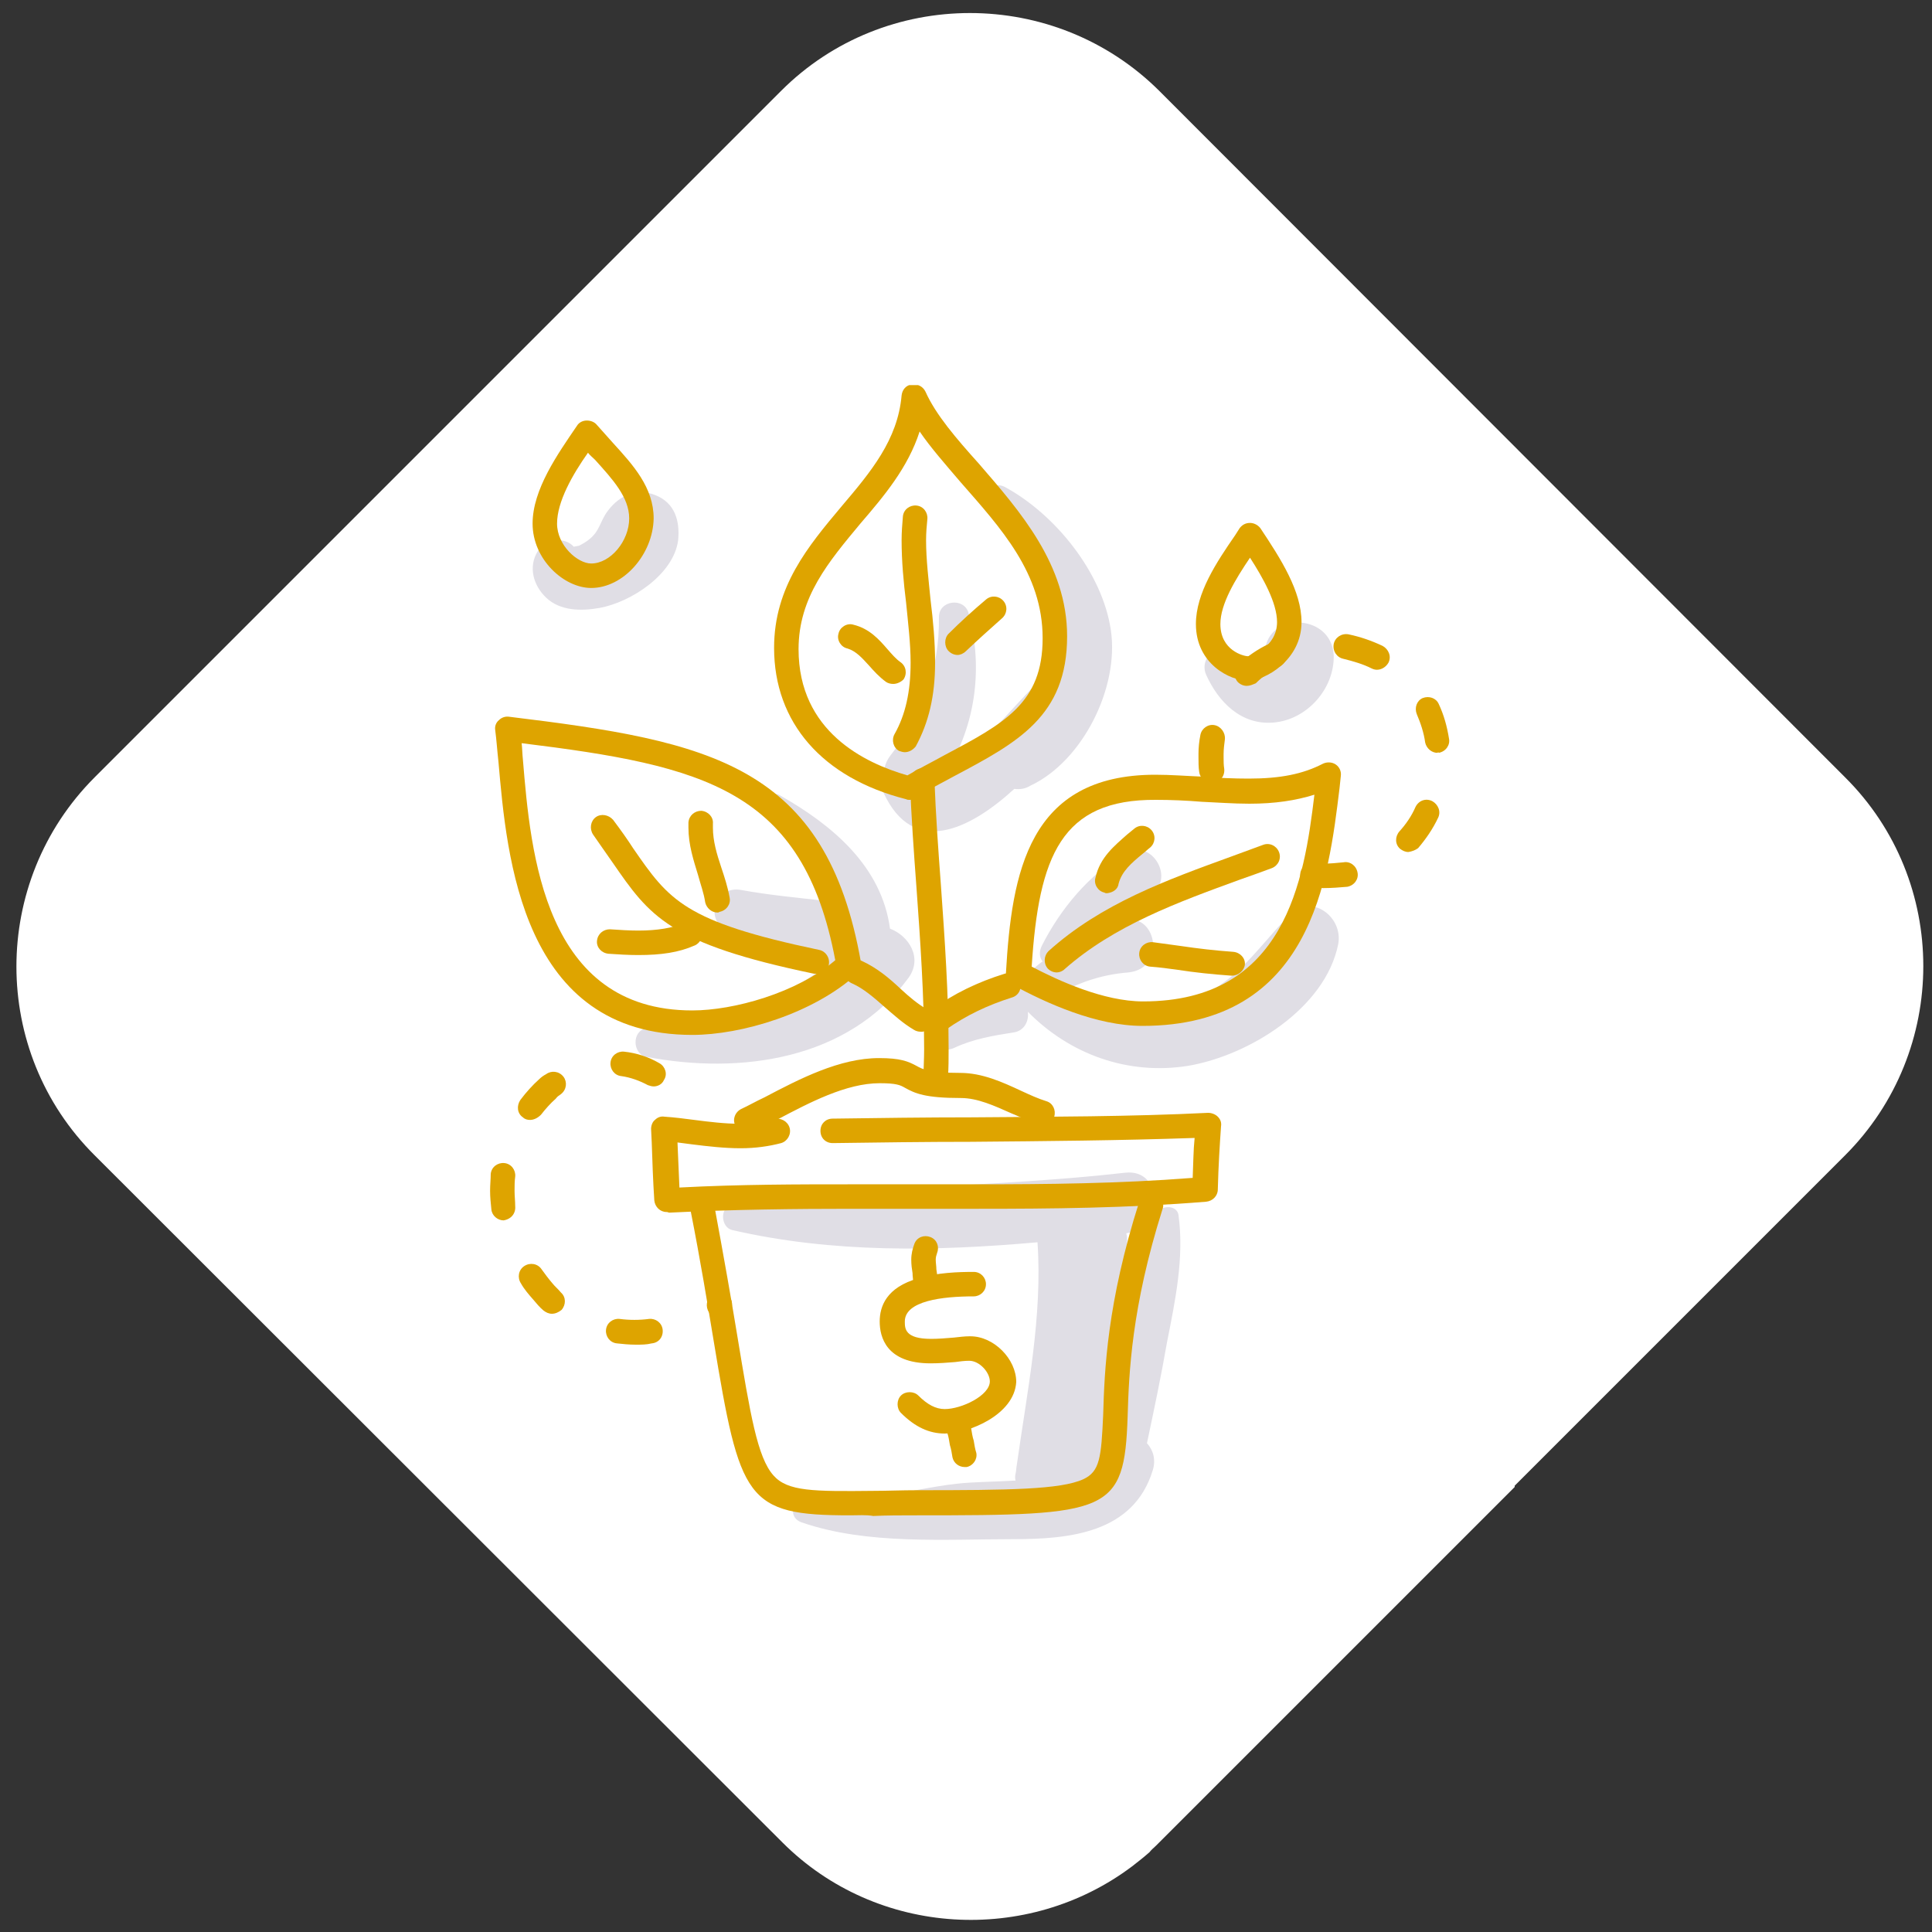
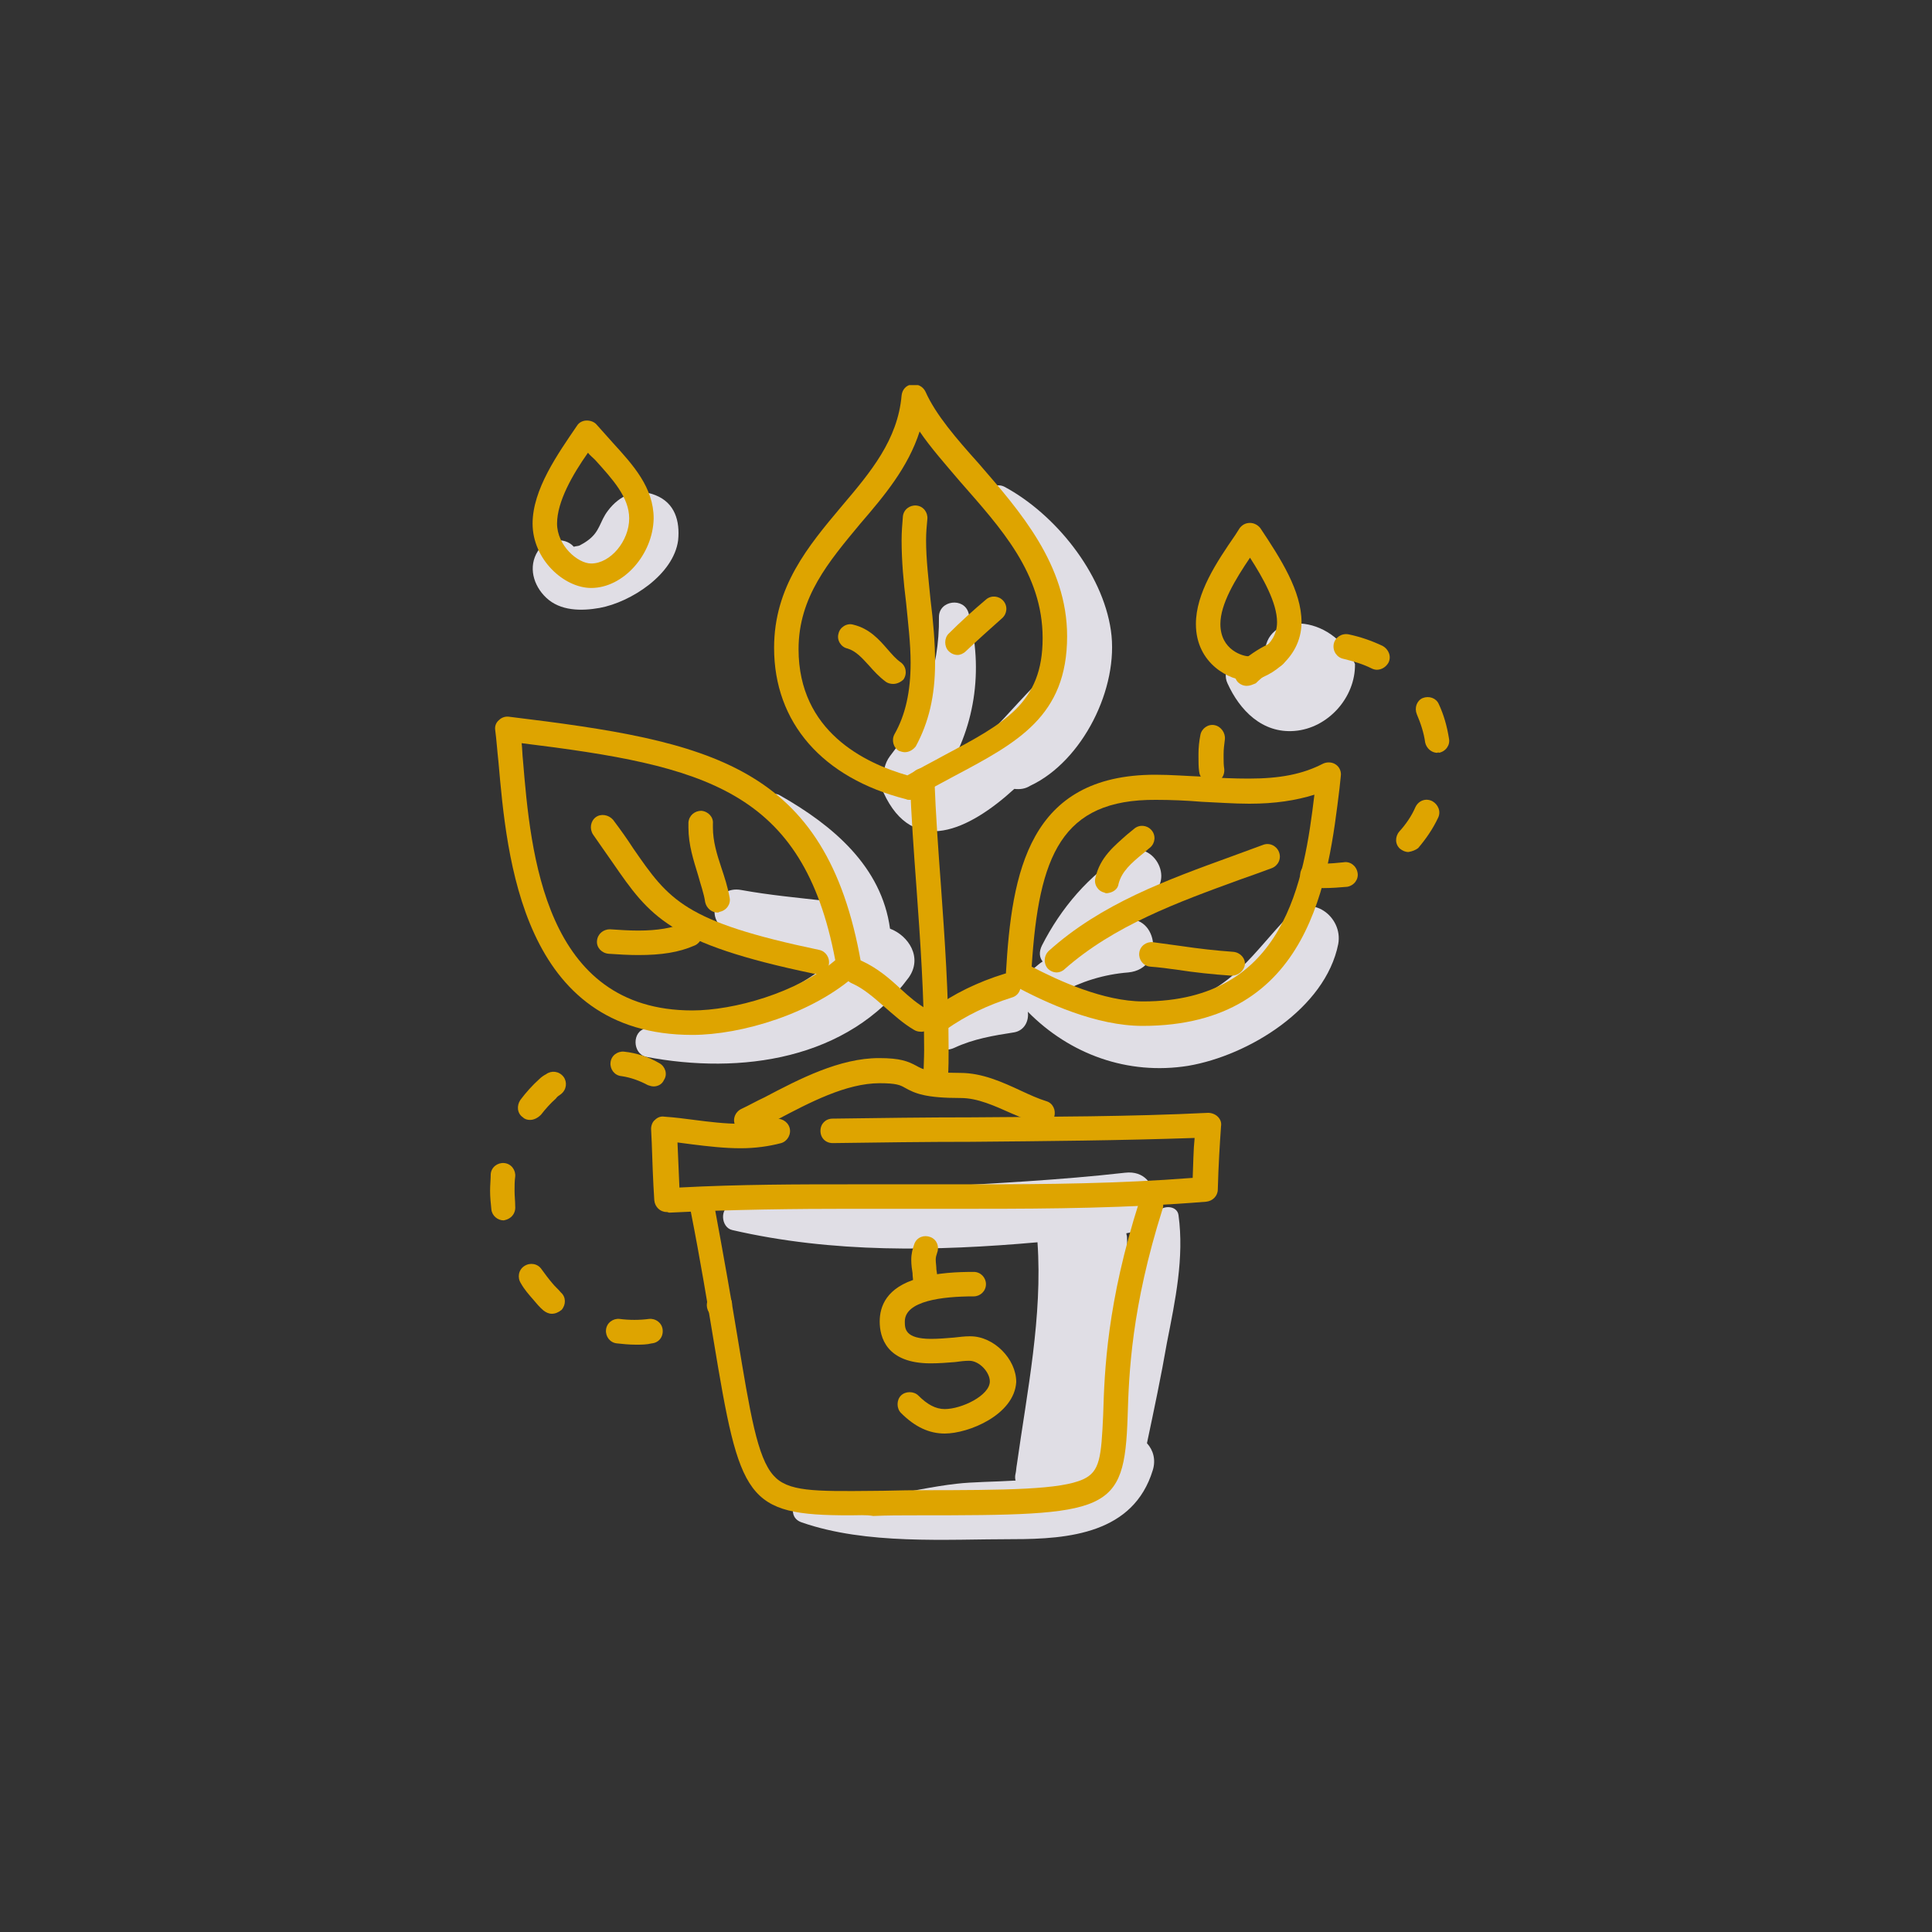
<svg xmlns="http://www.w3.org/2000/svg" xmlns:xlink="http://www.w3.org/1999/xlink" version="1.1" id="Livello_1" x="0px" y="0px" viewBox="0 0 300 300" style="enable-background:new 0 0 300 300;" xml:space="preserve">
  <rect x="0" y="0" width="300" height="300" fill="#333333" stroke="none" />
  <style type="text/css">
	.st0{fill:#FFFFFF;}
	.st1{clip-path:url(#SVGID_00000139283920457391717920000014700837451518355852_);}
	.st2{fill:#E0DEE5;}
	.st3{fill:#DEA400;}
</style>
-   <path class="st0" d="M121.3,14.1C137.4-2,163.8-2,180,14.1l106.5,106.6c16.2,16.1,16.2,42.5,0,58.7l-51.3,51.3v0.1v0.1l-53.5,53.5  c-0.2,0.2-0.4,0.4-0.6,0.6l-1.6,1.6c-0.3,0.3-0.7,0.6-1,1l0,0l0,0c-0.9,0.8-1.8,1.5-2.7,2.2c-16.2,12.2-39.6,11-54.3-3.7L14.7,179.4  c-16.2-16.1-16.2-42.5,0-58.7L121.3,14.1z" />
  <g>
    <g>
      <defs>
        <rect id="SVGID_1_" x="76.1" y="59.8" width="149" height="179.3" />
      </defs>
      <clipPath id="SVGID_00000094606005672170167590000009123016888219564674_">
        <use xlink:href="#SVGID_1_" style="overflow:visible;" />
      </clipPath>
      <g style="clip-path:url(#SVGID_00000094606005672170167590000009123016888219564674_);">
        <path class="st2" d="M172.5,97.9c-1.3-9-8.7-18.1-16.5-22.3c-2.1-1.1-4.7,1.9-2.7,3.4c4.7,3.6,9.6,13.4,9.9,19.4     c0.1,2.9-0.8,5.5-2.3,7.9c-0.1,0.1-0.3,0.2-0.4,0.3c-3.1,3.2-6,6.6-9.2,9.7c-1.5,1.5-3.1,3.4-4.9,4.5c0,0-0.1,0-0.1,0.1     c5.1-7.5,6.5-16.9,4.1-25.7c-0.7-2.5-4.6-2-4.6,0.6c0.1,8.2-2.6,15.2-7.6,21.6c-0.9,1.2-1.1,2.6-0.9,3.8     c-0.3,0.6-0.4,1.3-0.1,1.9c4.6,10,13.3,5.8,20.3-0.6c0.9,0.1,1.7,0,2.5-0.5C168.1,118.2,173.8,106.8,172.5,97.9" />
        <path class="st2" d="M138.2,144.2c-1.3-9.6-8.8-16-17.1-20.7c-1.7-1-3.6,1.4-2.2,2.8c3.8,3.7,8,8.3,9.4,13.6     c-4.4-0.5-8.8-0.9-13.2-1.7c-4.2-0.8-5.9,5.1-1.8,6.4c4.9,1.6,9.9,3.1,15,4.1c0.1,0.3,0.2,0.7,0.3,1c-8,6.5-17.8,8.2-28.3,10     c-2.2,0.4-2.1,3.9,0,4.4c14.7,2.8,31.4,0.5,40.8-12.3C143.3,148.7,141.1,145.3,138.2,144.2" />
        <path class="st2" d="M200.2,142.1c-5.6,5.8-8.8,11.6-17.3,13.8c-6.1,1.5-12.5,0.8-18.3-1.7c3.3-1.8,6.8-2.9,10.6-3.2     c6.1-0.6,4.4-9.8-1.1-8c-1.2,0.4-2.4,0.9-3.6,1.4c2.4-2.1,5.1-3.8,8-5.4c4.2-2.3,0.4-9-3.8-6.5c-5.6,3.3-10,8.6-12.9,14.3     c-0.5,1-0.4,1.9,0.1,2.5c-0.5,0.3-0.9,0.7-1.4,1.1s-0.7,0.8-0.8,1.2c-1.7-0.9-3.2,1.2-2.4,2.8c-0.2,0-0.4,0-0.6,0     c-4,0.3-7.7,1.8-11.1,3.8c-2.9,1.7-0.4,5.9,2.6,4.5s6.1-1.9,9.3-2.4c1.6-0.3,2.3-1.8,2.1-3.2c6.5,6.6,15.5,9.9,24.9,8.4     c9.4-1.6,21.3-8.9,23.3-18.9C208.6,142.3,203.5,138.6,200.2,142.1" />
        <path class="st2" d="M183,188.7c-0.2-1.6-2.6-1.6-3.3-0.4c-2.3,3.8-3.7,8.1-4.9,12.5c0.2-2.9,0.3-5.8,0.2-8.7     c0-0.2-0.1-0.4-0.1-0.6c5.8-0.8,5.8-10.1-0.2-9.4c-20.3,2.3-40.8,2-61,5c-2,0.3-1.8,3.5,0,3.9c15.6,3.6,31.6,3.3,47.4,1.9     c0.8,11.5-1.6,23.1-3.2,34.5c-0.1,0.5-0.1,1-0.2,1.4c-0.1,0.4-0.1,0.8,0,1.1c-3.3,0.2-6.7,0.2-9.2,0.5c-7.2,0.8-15.9,3.6-23,2.3     c-2.4-0.4-3.4,2.9-1,3.7c10.1,3.5,22.3,2.6,32.8,2.6c8.7,0,18.7-0.9,21.7-10.7c0.5-1.6,0.1-3.1-0.9-4.2     c1.1-5.2,2.2-10.4,3.1-15.6C182.5,201.9,183.9,195.3,183,188.7" />
-         <path class="st2" d="M196.4,101.8c0,0.6-0.1,1.4-1.2,1.4c-0.6,0-1.3-0.5-1.8-0.8c-1.1-0.5-2.1-1-3.3-1.3     c-2.2-0.6-3.7,1.8-2.8,3.7c1.9,4.2,5.4,7.8,10.4,7.4c5.2-0.4,9.5-5.2,9.4-10.4C206.8,95,196.2,94.9,196.4,101.8" />
+         <path class="st2" d="M196.4,101.8c0,0.6-0.1,1.4-1.2,1.4c-0.6,0-1.3-0.5-1.8-0.8c-2.2-0.6-3.7,1.8-2.8,3.7c1.9,4.2,5.4,7.8,10.4,7.4c5.2-0.4,9.5-5.2,9.4-10.4C206.8,95,196.2,94.9,196.4,101.8" />
        <path class="st2" d="M101.8,76.9c-2.9-1.2-5.6,0-7.4,2.4c-1.3,1.7-1.2,3.2-3.1,4.6c-0.4,0.3-0.9,0.6-1.3,0.8     c-0.2,0.1-0.6,0.1-0.9,0.2c-1.5-1.7-4.5-1.1-5.6,0.7c-1.5,2.4-0.7,5.3,1.3,7.2c2.2,2.1,5.5,2.1,8.3,1.6     c4.9-0.9,11.5-5.2,12.2-10.5C105.6,80.9,104.8,78.1,101.8,76.9" />
        <path class="st3" d="M103.5,188.2c-1,0-1.8-0.8-1.9-1.8c-0.2-3-0.3-6.1-0.4-9l-0.1-2.1c0-0.5,0.2-1.1,0.6-1.4     c0.4-0.4,0.9-0.6,1.5-0.5c1.5,0.1,3.1,0.3,4.6,0.5c2.3,0.3,4.8,0.6,7.1,0.6c2,0,3.7-0.2,5.3-0.7c1-0.3,2.1,0.3,2.4,1.3     c0.3,1-0.3,2.1-1.3,2.4c-1.9,0.5-4,0.8-6.3,0.8c-2.5,0-5.1-0.3-7.5-0.6c-0.7-0.1-1.5-0.2-2.3-0.3c0.1,2.3,0.2,4.6,0.3,7     c9.4-0.5,18.6-0.5,26.5-0.5c3.3,0,6.6,0,9.9,0c3.3,0,6.6,0,9.9,0c10.6,0,21.9-0.1,33.4-1c0.1-2.2,0.1-4.3,0.3-6.2     c-11.6,0.4-23.3,0.5-34.7,0.6c-7.1,0-14.4,0.1-21.5,0.2c-1.1,0-1.9-0.8-1.9-1.9s0.8-1.9,1.9-1.9c7.2-0.1,14.5-0.2,21.6-0.2     c12.1-0.1,24.6-0.1,36.7-0.7c0.5,0,1.1,0.2,1.5,0.6c0.4,0.4,0.6,0.9,0.5,1.5c-0.2,2.9-0.4,6-0.5,9.8c0,1-0.8,1.8-1.8,1.9     c-12.2,1-24.2,1.1-35.4,1.1c-3.3,0-6.6,0-9.9,0c-3.3,0-6.6,0-9.9,0c-8.4,0-18.2,0.1-28.2,0.6     C103.6,188.2,103.6,188.2,103.5,188.2" />
        <path class="st3" d="M132,235.3c-16.2,0-17.1-2.4-21.2-27.2c-0.9-5.4-2-12.2-3.6-20.3c-0.2-1,0.5-2,1.5-2.2s2,0.5,2.2,1.5     c1.5,8.1,2.7,14.9,3.6,20.4c2,12.1,3.1,18.8,5.6,21.6c2.2,2.5,6.2,2.5,15.6,2.4c2,0,4.3-0.1,6.8-0.1c14.1,0,22.2-0.1,25.7-1.7     c2.6-1.2,2.8-3.4,3.1-10c0.2-6.9,0.6-17.4,5.6-33.1c0.3-1,1.4-1.6,2.4-1.2c1,0.3,1.6,1.4,1.2,2.4c-4.8,15.2-5.2,25.4-5.4,32.1     c-0.5,15.1-2.8,15.4-32.7,15.4c-2.5,0-4.7,0-6.8,0.1C134.5,235.2,133.2,235.3,132,235.3" />
        <path class="st3" d="M146.7,222.6c-2.4,0-4.6-1-6.8-3.2c-0.7-0.7-0.7-2,0-2.7s2-0.7,2.7,0c1.4,1.4,2.7,2.1,4.1,2.1     c2.6,0,7-2.1,7-4.3c0-1.4-1.6-3.2-3.2-3.2c-0.7,0-1.5,0.1-2.2,0.2c-1.2,0.1-2.5,0.2-3.8,0.2c-6.9,0-7.9-4.1-7.9-6.5     c0-2.3,1-5.3,6-6.7c2.9-0.9,6.3-1,8.6-1c1.1,0,1.9,0.9,1.9,1.9c0,1.1-0.9,1.9-1.9,1.9c-4.9,0-10.7,0.7-10.7,3.9     c0,1.1,0,2.7,4.1,2.7c1.1,0,2.3-0.1,3.5-0.2c0.9-0.1,1.7-0.2,2.4-0.2h0.2c3.6,0,7.1,3.5,7.1,7.1     C157.5,219.7,150.4,222.6,146.7,222.6" />
        <path class="st3" d="M143.7,201c-1.1,0-1.9-0.9-1.9-1.9c0-0.4-0.1-0.9-0.1-1.4c-0.1-0.6-0.2-1.3-0.2-2.1c0-0.9,0.2-1.7,0.5-2.5     c0.4-1,1.5-1.4,2.5-1s1.4,1.5,1,2.5c-0.1,0.3-0.2,0.6-0.2,1c0,0.5,0.1,1,0.1,1.5c0.1,0.6,0.2,1.3,0.2,1.9     C145.6,200.2,144.7,201,143.7,201" />
-         <path class="st3" d="M149.8,227.8c-0.9,0-1.7-0.6-1.9-1.5c-0.1-0.6-0.2-1.3-0.4-1.9c-0.1-0.6-0.2-1.3-0.4-1.9     c-0.2-1,0.5-2,1.5-2.2s2,0.5,2.2,1.5c0.1,0.6,0.2,1.3,0.4,1.9c0.1,0.6,0.2,1.3,0.4,1.9c0.2,1-0.5,2-1.5,2.2     C150.1,227.8,150,227.8,149.8,227.8" />
        <path class="st3" d="M115.9,175.9c-0.7,0-1.4-0.4-1.7-1.1c-0.5-0.9-0.1-2.1,0.9-2.6c1.1-0.5,2.3-1.2,3.6-1.8     c5.5-2.9,11.7-6.1,17.8-6.1c3.3,0,4.5,0.5,5.8,1.2c0.9,0.5,1.9,1.1,6.8,1.1c3.4,0,6.5,1.4,9.5,2.8c1.3,0.6,2.6,1.2,3.9,1.6     c1,0.3,1.5,1.4,1.2,2.4s-1.4,1.5-2.4,1.2c-1.4-0.5-2.8-1.1-4.2-1.7c-2.7-1.2-5.3-2.4-7.9-2.4c-5.5,0-7.1-0.7-8.7-1.6     c-0.7-0.4-1.3-0.7-3.9-0.7c-5.2,0-10.9,3-16,5.7c-1.3,0.7-2.5,1.3-3.7,1.9C116.5,175.8,116.2,175.9,115.9,175.9" />
        <path class="st3" d="M145.3,169.3c-1.1,0-1.9-0.9-1.9-2c0-1.4,0.1-2.9,0.1-4.3c0-8.4-0.6-17-1.2-25.3c-0.4-5.4-0.8-10.9-1-16.4     c0-1.1,0.8-1.9,1.8-2c1.1-0.1,1.9,0.8,2,1.8c0.2,5.4,0.6,10.9,1,16.3c0.6,8.4,1.2,17,1.2,25.5c0,1.5,0,2.9-0.1,4.4     C147.2,168.4,146.4,169.3,145.3,169.3" />
        <path class="st3" d="M142.8,67c-1.8,5.6-5.5,10-9.2,14.3c-4.9,5.9-9.6,11.4-9.6,19.5c0,12.8,10.3,17.7,16.9,19.6     c1.9-1.1,3.7-2,5.5-3c9.6-5.1,15.5-8.2,15.5-18.3s-6.5-17.1-12.8-24.3C146.8,72.1,144.5,69.5,142.8,67 M141.2,124.2     c-0.2,0-0.3,0-0.5-0.1c-13-3.3-20.5-11.9-20.5-23.5c0-9.5,5.3-15.8,10.5-22c4.5-5.3,8.7-10.3,9.3-17.2c0.1-0.9,0.7-1.6,1.6-1.7     c0.9-0.1,1.7,0.3,2.1,1.1c1.6,3.6,4.8,7.3,8.3,11.2c6.4,7.4,13.7,15.7,13.7,26.8c0,12.4-7.7,16.5-17.5,21.7c-1.9,1-3.9,2.1-6,3.3     C141.9,124.2,141.5,124.2,141.2,124.2" />
        <path class="st3" d="M140.5,116.8c-0.3,0-0.6-0.1-0.9-0.2c-0.9-0.5-1.2-1.7-0.7-2.6c1.7-3,2.5-6.6,2.5-11.1c0-3-0.4-6.2-0.7-9.3     c-0.4-3.2-0.7-6.5-0.7-9.7c0-1.3,0.1-2.5,0.2-3.7c0.1-1.1,1.1-1.8,2.1-1.7c1.1,0.1,1.8,1.1,1.7,2.1s-0.2,2.1-0.2,3.3     c0,3,0.4,6.2,0.7,9.3c0.4,3.2,0.7,6.5,0.7,9.7c0,5.2-1,9.3-3,13C141.8,116.4,141.2,116.8,140.5,116.8" />
        <path class="st3" d="M138.7,106.2c-0.4,0-0.8-0.1-1.1-0.3c-1.1-0.8-1.9-1.7-2.7-2.6c-1.1-1.2-2-2.2-3.3-2.6     c-1-0.2-1.7-1.3-1.4-2.3c0.2-1,1.3-1.7,2.3-1.4c2.5,0.6,4,2.3,5.3,3.8c0.7,0.8,1.3,1.5,2,2c0.9,0.6,1.1,1.8,0.5,2.7     C139.9,105.9,139.3,106.2,138.7,106.2" />
        <path class="st3" d="M148.7,101.7c-0.5,0-1-0.2-1.4-0.6c-0.7-0.7-0.7-2,0-2.7c1.9-1.9,3.9-3.7,5.8-5.3c0.8-0.7,2-0.6,2.7,0.2     c0.7,0.8,0.6,2-0.2,2.7c-1.8,1.6-3.7,3.3-5.6,5.1C149.6,101.5,149.1,101.7,148.7,101.7" />
        <path class="st3" d="M160.2,150.1c4.2,2.2,11.2,5.4,17.3,5.4c22.1,0,25-18.8,26.6-32.1c-2.9,0.9-6.1,1.4-10.1,1.4     c-2.5,0-5-0.2-7.4-0.3c-2.4-0.2-4.8-0.3-7.1-0.3C164.8,124.1,161.3,132.9,160.2,150.1 M177.4,159.3c-7.1,0-14.9-3.5-20.2-6.4     c-0.6-0.4-1-1.1-1-1.8c0.9-15.6,3.5-30.8,23.2-30.8c2.4,0,4.9,0.2,7.4,0.3c2.4,0.2,4.8,0.3,7.1,0.3c4.9,0,8.4-0.7,11.5-2.3     c0.6-0.3,1.4-0.3,2,0.1s0.9,1.1,0.8,1.8l-0.2,1.9C206.3,136.3,203.7,159.3,177.4,159.3" />
        <path class="st3" d="M164.1,151c-0.5,0-1-0.2-1.4-0.6c-0.7-0.8-0.6-2,0.1-2.7c8.2-7.4,18.5-11.1,28.4-14.7     c1.6-0.6,3.3-1.2,4.9-1.8c1-0.4,2.1,0.1,2.5,1.1s-0.1,2.1-1.1,2.5c-1.6,0.6-3.3,1.2-5,1.8c-9.6,3.5-19.5,7.1-27.2,13.9     C165,150.8,164.5,151,164.1,151" />
        <path class="st3" d="M171.9,138.7c-0.1,0-0.3,0-0.4-0.1c-1-0.2-1.7-1.3-1.4-2.3c0.7-3.2,3-5,4.9-6.7c0.4-0.3,0.7-0.6,1.1-0.9     c0.8-0.7,2-0.6,2.7,0.2s0.6,2-0.2,2.7c-0.4,0.3-0.8,0.7-1.2,1c-1.7,1.4-3.2,2.7-3.7,4.6C173.6,138.1,172.8,138.6,171.9,138.7" />
        <path class="st3" d="M191.3,151.5h-0.1c-2.9-0.2-5.7-0.5-8.3-0.9c-1.4-0.2-2.9-0.4-4.3-0.5c-1.1-0.1-1.8-1.1-1.7-2.1     c0.1-1.1,1.1-1.8,2.1-1.7c1.5,0.2,3,0.4,4.4,0.6c2.7,0.4,5.3,0.7,8.1,0.9c1.1,0.1,1.9,1,1.8,2     C193.2,150.7,192.3,151.5,191.3,151.5" />
        <path class="st3" d="M81,115.4c0.1,0.8,0.1,1.7,0.2,2.6c1.2,14.5,3.3,38.9,26.3,38.9c6.4,0,16.2-2.7,22.2-7.8     C124.7,122.6,109.4,118.9,81,115.4 M107.5,160.7c-26.5,0-28.8-27.6-30.1-42.4c-0.2-1.8-0.3-3.4-0.5-4.9c-0.1-0.6,0.1-1.2,0.6-1.6     c0.4-0.4,1-0.6,1.6-0.5c31.2,3.8,49.2,7.4,54.6,38.2c0.1,0.6-0.1,1.3-0.6,1.7C126.3,157.4,115.1,160.7,107.5,160.7" />
        <path class="st3" d="M126.8,151.2c-0.1,0-0.3,0-0.4,0c-22.6-4.7-25.5-8.9-31.3-17.3c-0.9-1.3-1.9-2.7-3-4.3     c-0.6-0.9-0.4-2.1,0.4-2.7s2-0.4,2.7,0.4c1.2,1.6,2.2,3,3.1,4.4c5.6,8.1,7.9,11.4,28.9,15.8c1,0.2,1.7,1.2,1.5,2.3     C128.5,150.6,127.7,151.2,126.8,151.2" />
        <path class="st3" d="M99.1,148.3c-1.6,0-3.1-0.1-4.6-0.2c-1.1-0.1-1.9-1-1.8-2c0.1-1.1,1-1.8,2-1.8c1.5,0.1,3,0.2,4.4,0.2     c3,0,5.3-0.4,7.3-1.2c1-0.4,2.1,0.1,2.5,1c0.4,1-0.1,2.1-1,2.5C105.4,147.9,102.7,148.3,99.1,148.3" />
        <path class="st3" d="M111.4,141.7c-0.9,0-1.7-0.7-1.9-1.6c-0.2-1.4-0.7-2.7-1.1-4.2c-0.7-2.3-1.5-4.7-1.5-7.4c0-0.3,0-0.5,0-0.8     c0.1-1.1,1-1.8,2-1.8c1.1,0.1,1.9,1,1.8,2c0,0.2,0,0.4,0,0.6c0,2.1,0.6,4.1,1.3,6.2c0.5,1.5,1,3,1.3,4.7c0.2,1-0.5,2-1.6,2.2     C111.6,141.7,111.5,141.7,111.4,141.7" />
        <path class="st3" d="M142.9,160.2c-0.3,0-0.7-0.1-1-0.3c-1.7-1-3.1-2.3-4.5-3.5c-1.7-1.5-3.3-2.9-5.1-3.7c-1-0.4-1.4-1.6-1-2.5     c0.4-1,1.6-1.4,2.5-1c2.4,1.1,4.3,2.7,6.1,4.4c1.3,1.2,2.6,2.3,4,3.1c0.9,0.5,1.2,1.7,0.7,2.6     C144.2,159.9,143.5,160.3,142.9,160.2" />
        <path class="st3" d="M146,160.2c-0.6,0-1.2-0.3-1.6-0.8c-0.6-0.9-0.4-2.1,0.4-2.7c3.3-2.4,7-4.2,11.2-5.5c1-0.3,2.1,0.2,2.4,1.3     c0.3,1-0.2,2.1-1.3,2.4c-3.8,1.2-7.1,2.8-10.1,4.9C146.8,160.1,146.4,160.2,146,160.2" />
        <path class="st3" d="M91.3,70.3c-2.4,3.4-4.8,7.6-4.8,11s3.2,6.2,5.3,6.2c3,0,5.9-3.5,5.9-7c0-3.3-2.6-6.1-5.3-9.1     C92,71,91.6,70.7,91.3,70.3 M91.8,91.3c-4.2,0-9.1-4.4-9.1-10c0-5.3,3.9-10.8,6.9-15.2c0.3-0.5,0.9-0.8,1.5-0.8s1.2,0.2,1.6,0.7     c0.8,0.9,1.6,1.8,2.5,2.8c3.1,3.4,6.3,6.9,6.3,11.7C101.4,86.1,96.8,91.3,91.8,91.3" />
        <path class="st3" d="M194.1,86.6c-2.3,3.4-4.6,7.2-4.6,10.3c0,4.1,3.6,5,4.3,5c0.4,0,4.5-1.4,4.5-5.3     C198.3,93.6,196.1,89.7,194.1,86.6 M193.8,105.7c-2.8,0-8.1-2.6-8.1-8.8c0-4.8,3.2-9.6,6.1-13.8l0.7-1.1c0.4-0.5,0.9-0.8,1.6-0.8     c0.6,0,1.2,0.3,1.6,0.8c3.2,4.8,6.4,9.8,6.4,14.6C202.1,102.6,196.3,105.7,193.8,105.7" />
        <path class="st3" d="M101.5,168.7c-0.3,0-0.6-0.1-0.9-0.2c-1.3-0.7-2.7-1.2-4.1-1.4c-1.1-0.1-1.8-1.1-1.7-2.1     c0.1-1.1,1.1-1.8,2.1-1.7c1.9,0.2,3.8,0.8,5.5,1.8c0.9,0.5,1.3,1.7,0.7,2.6C102.8,168.4,102.1,168.7,101.5,168.7 M82.3,173.9     c-0.4,0-0.8-0.1-1.1-0.4c-0.9-0.6-1-1.8-0.4-2.7c0.9-1.2,1.9-2.3,2.9-3.2c0.3-0.3,0.7-0.6,1.1-0.8c0.8-0.6,2-0.5,2.7,0.4     c0.6,0.8,0.5,2-0.4,2.7c-0.3,0.2-0.6,0.4-0.8,0.7c-0.8,0.7-1.6,1.6-2.3,2.5C83.5,173.6,82.9,173.9,82.3,173.9 M78.2,189.5     c-0.9,0-1.8-0.7-1.9-1.7s-0.2-1.9-0.2-2.9c0-0.9,0.1-1.8,0.1-2.6c0.1-1.1,1.1-1.8,2.1-1.7c1.1,0.1,1.8,1.1,1.7,2.1     c-0.1,0.7-0.1,1.5-0.1,2.2c0,0.8,0.1,1.6,0.1,2.4C80.1,188.4,79.4,189.3,78.2,189.5C78.4,189.5,78.3,189.5,78.2,189.5 M85.7,204     c-0.5,0-0.9-0.2-1.3-0.5c-0.6-0.5-1.1-1.1-1.6-1.7c-0.7-0.8-1.4-1.6-1.9-2.5c-0.6-0.9-0.4-2.1,0.5-2.7c0.9-0.6,2.1-0.4,2.7,0.5     c0.5,0.7,1.1,1.5,1.7,2.2c0.4,0.5,0.9,0.9,1.3,1.4c0.8,0.7,0.8,1.9,0.1,2.7C86.7,203.8,86.2,204,85.7,204 M111.7,204.6     c-0.6,0-1.2-0.3-1.6-0.8c-0.6-0.9-0.4-2.1,0.4-2.7l0.1-0.1c0.8-0.6,2-0.5,2.7,0.4c0.6,0.8,0.5,2-0.4,2.7l-0.2,0.1     C112.5,204.5,112.1,204.6,111.7,204.6 M98.7,208.8c-1,0-2-0.1-2.9-0.2c-1.1-0.1-1.8-1.1-1.7-2.1c0.1-1.1,1.1-1.8,2.1-1.7     c1.5,0.2,3.1,0.2,4.6,0c1-0.1,2,0.6,2.1,1.7c0.1,1.1-0.6,2-1.7,2.1C100.4,208.8,99.6,208.8,98.7,208.8" />
        <path class="st3" d="M213.8,104c-0.3,0-0.6-0.1-0.8-0.2c-1.4-0.7-2.8-1.1-4.4-1.5c-1-0.2-1.7-1.2-1.5-2.3c0.2-1,1.2-1.7,2.3-1.5     c1.9,0.4,3.6,1,5.3,1.8c0.9,0.5,1.4,1.6,0.9,2.6C215.2,103.6,214.5,104,213.8,104 M193.6,106.5c-0.5,0-1-0.2-1.4-0.6     c-0.7-0.8-0.7-2,0.1-2.7c1.4-1.3,3-2.4,4.7-3.2c0.9-0.5,2.1-0.1,2.6,0.9c0.5,0.9,0.1,2.1-0.9,2.6c-1.3,0.6-2.6,1.5-3.7,2.6     C194.5,106.3,194.1,106.5,193.6,106.5 M223.2,116.9c-0.9,0-1.7-0.7-1.9-1.6c-0.2-1.5-0.7-3-1.3-4.4c-0.4-1,0-2.1,0.9-2.5     c1-0.4,2.1,0,2.5,0.9c0.8,1.7,1.3,3.5,1.6,5.4c0.2,1-0.5,2-1.6,2.2C223.4,116.8,223.3,116.8,223.2,116.9 M188.1,121.5     c-1,0-1.8-0.7-1.9-1.7c-0.1-0.7-0.1-1.5-0.1-2.2c0-0.2,0-0.4,0-0.6c0-0.9,0.1-1.9,0.3-2.9s1.2-1.7,2.2-1.5s1.7,1.2,1.6,2.2     c-0.1,0.8-0.2,1.5-0.2,2.3c0,0.1,0,0.3,0,0.5c0,0.6,0,1.2,0.1,1.8c0.1,1.1-0.6,2-1.7,2.1C188.2,121.5,188.1,121.5,188.1,121.5      M218.7,132.3c-0.5,0-0.9-0.2-1.3-0.5c-0.8-0.7-0.8-1.9-0.1-2.7c1-1.1,1.9-2.4,2.5-3.8c0.5-1,1.6-1.4,2.6-0.9     c0.9,0.5,1.4,1.6,0.9,2.6c-0.8,1.7-1.9,3.3-3.1,4.7C219.8,132,219.3,132.2,218.7,132.3 M205.6,137.9h-0.2c-0.6,0-1.2,0-1.8-0.1     c-1.1-0.1-1.8-1.1-1.7-2.1c0.1-1.1,1.1-1.8,2.1-1.7c0.5,0.1,0.9,0.1,1.4,0.1h0.2c1,0,2-0.1,3-0.2c1-0.2,2,0.5,2.2,1.6     c0.2,1-0.5,2-1.6,2.2C208,137.8,206.8,137.9,205.6,137.9" />
      </g>
    </g>
  </g>
</svg>